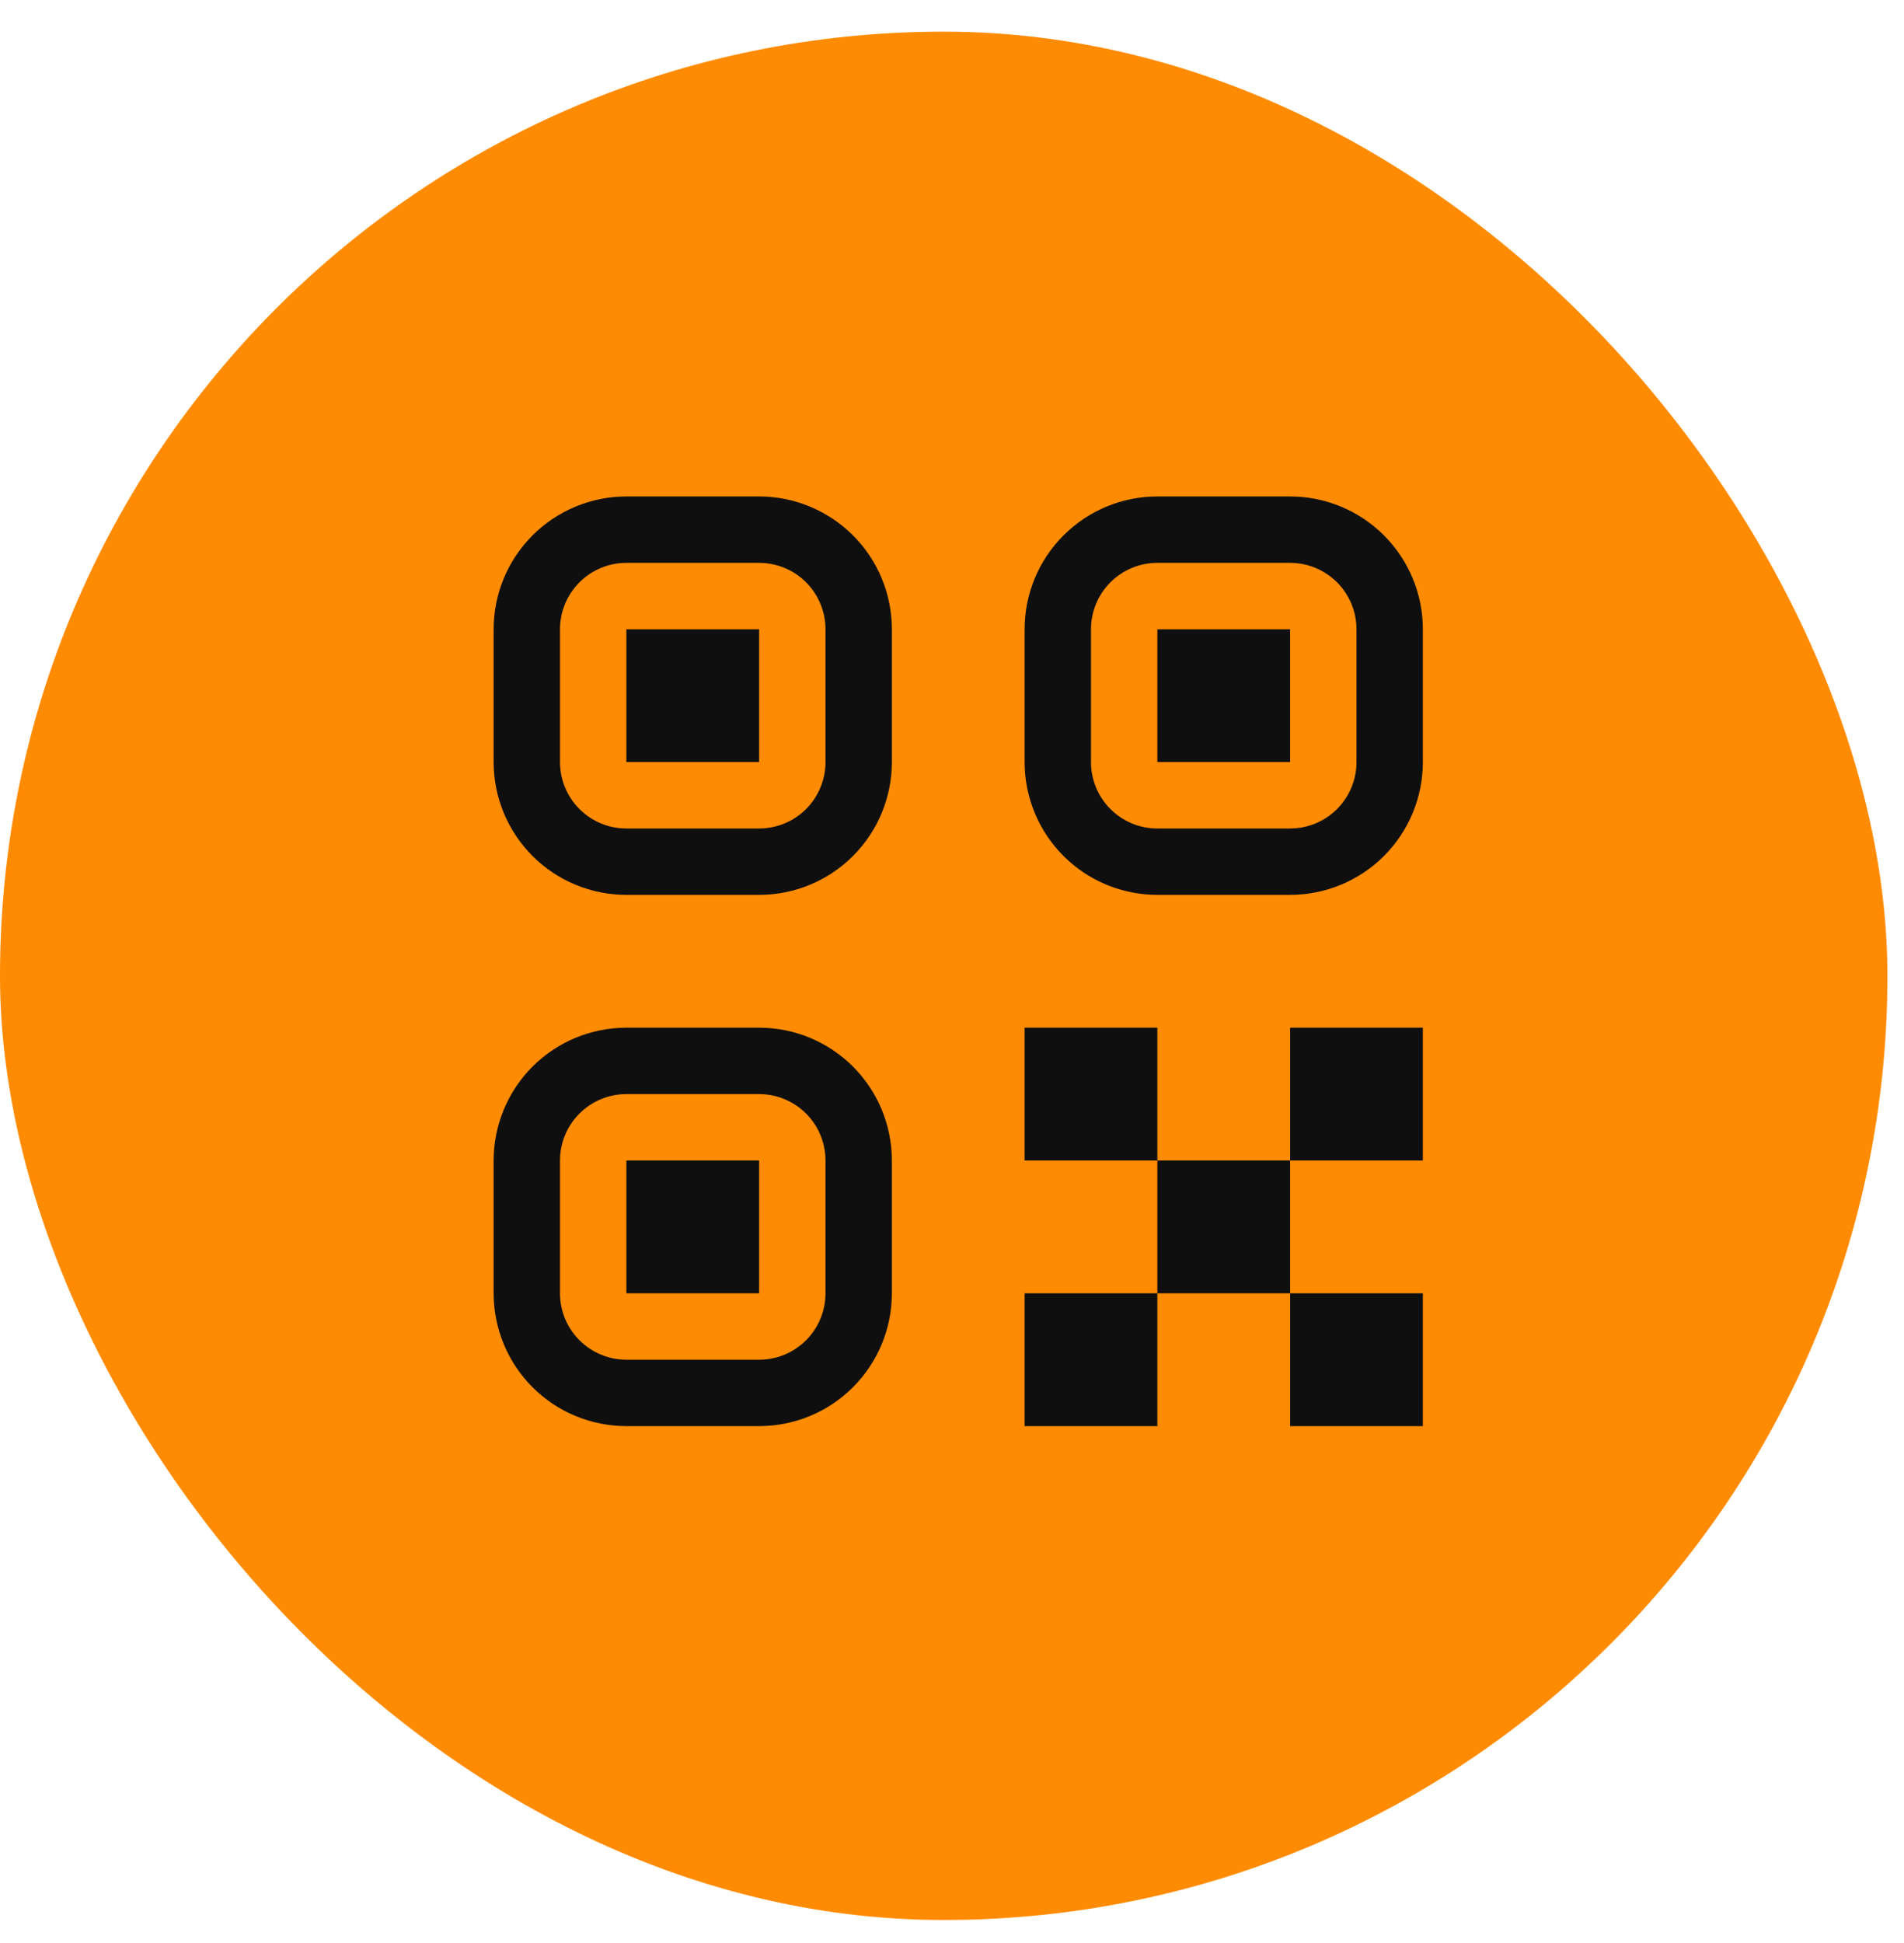
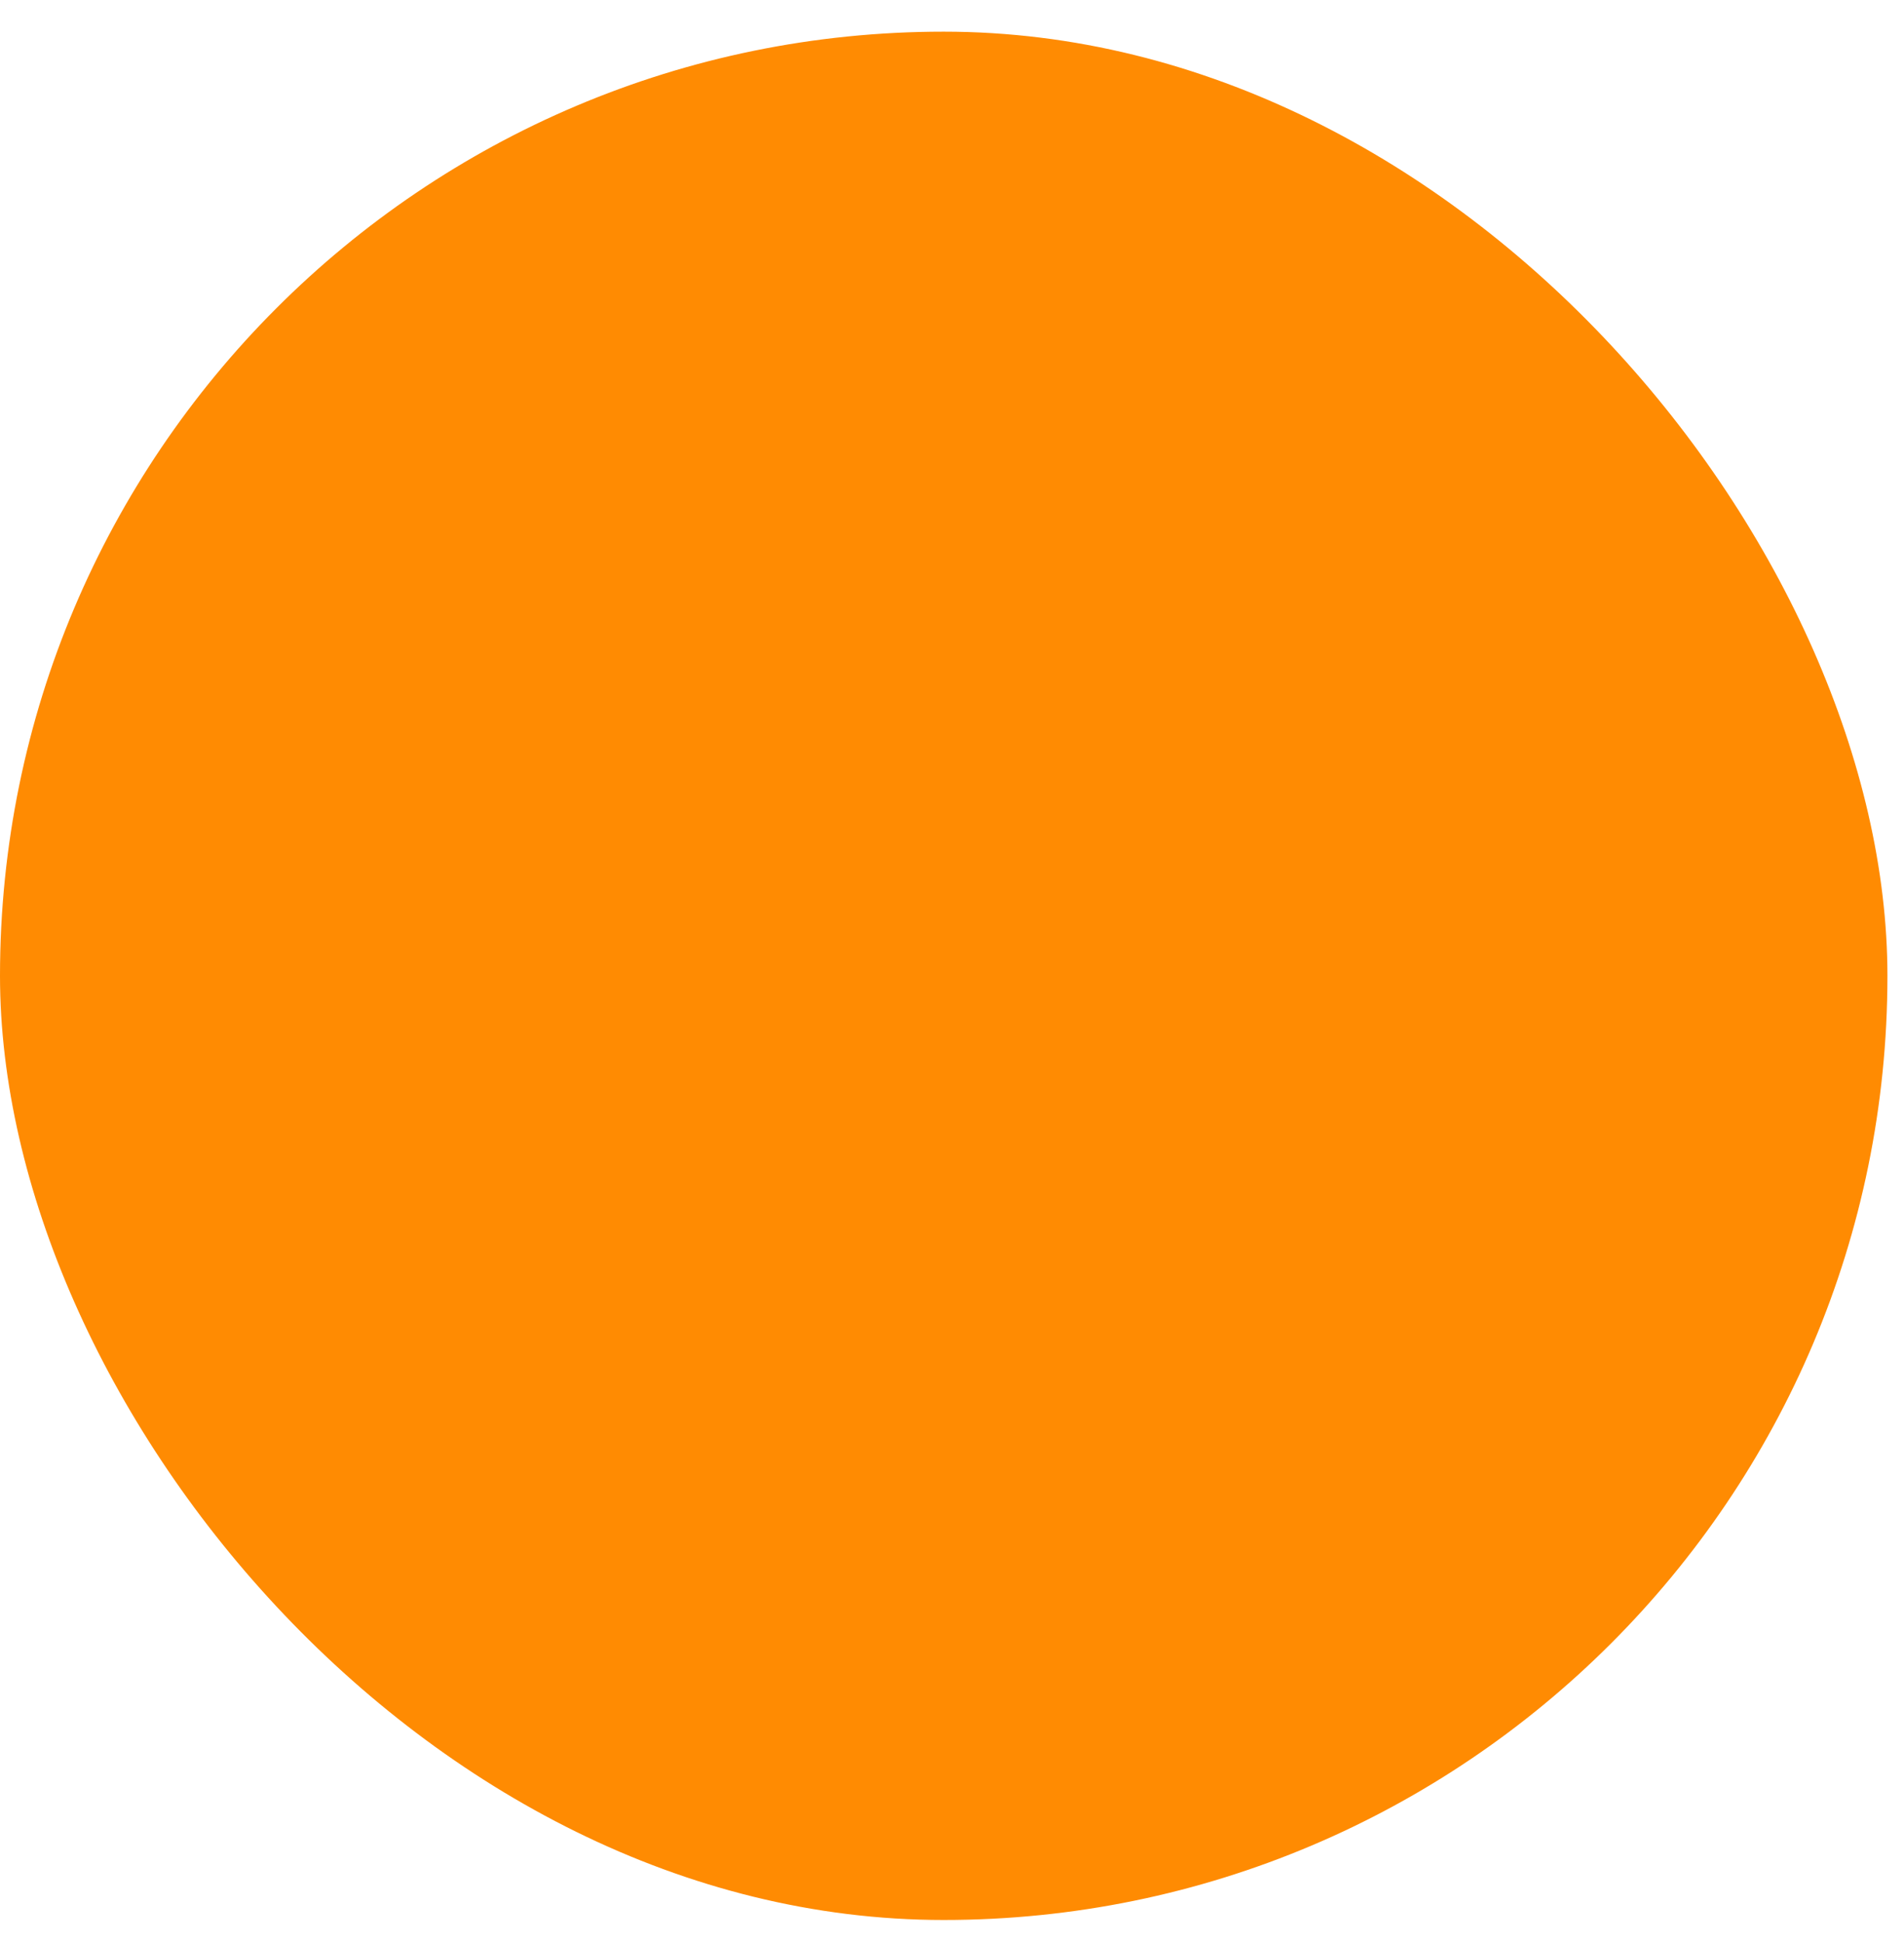
<svg xmlns="http://www.w3.org/2000/svg" width="50" height="51" viewBox="0 0 50 51" fill="none">
  <rect y="0.831" width="49.565" height="49.565" rx="24.783" fill="#FF8B02" />
-   <path d="M26.907 33.947H30.393V37.433H26.907V33.947ZM33.879 33.947H37.365V37.433H33.879V33.947ZM26.907 26.975H30.393V30.461H26.907V26.975ZM30.393 30.461H33.879V33.947H30.393V30.461ZM33.879 26.975H37.365V30.461H33.879V26.975ZM12.963 16.517C12.963 15.593 13.331 14.706 13.984 14.053C14.638 13.399 15.525 13.031 16.449 13.031H19.935C20.86 13.031 21.746 13.399 22.4 14.053C23.054 14.706 23.421 15.593 23.421 16.517V20.003C23.421 20.928 23.054 21.814 22.4 22.468C21.746 23.122 20.86 23.489 19.935 23.489H16.449C15.525 23.489 14.638 23.122 13.984 22.468C13.331 21.814 12.963 20.928 12.963 20.003V16.517ZM16.449 14.774C15.987 14.774 15.544 14.958 15.217 15.285C14.89 15.612 14.706 16.055 14.706 16.517V20.003C14.706 20.466 14.89 20.909 15.217 21.236C15.544 21.563 15.987 21.746 16.449 21.746H19.935C20.397 21.746 20.841 21.563 21.168 21.236C21.494 20.909 21.678 20.466 21.678 20.003V16.517C21.678 16.055 21.494 15.612 21.168 15.285C20.841 14.958 20.397 14.774 19.935 14.774H16.449ZM16.449 16.517H19.935V20.003H16.449V16.517ZM12.963 30.461C12.963 29.537 13.331 28.65 13.984 27.996C14.638 27.342 15.525 26.975 16.449 26.975H19.935C20.86 26.975 21.746 27.342 22.4 27.996C23.054 28.65 23.421 29.537 23.421 30.461V33.947C23.421 34.871 23.054 35.758 22.4 36.412C21.746 37.066 20.86 37.433 19.935 37.433H16.449C15.525 37.433 14.638 37.066 13.984 36.412C13.331 35.758 12.963 34.871 12.963 33.947V30.461ZM16.449 28.718C15.987 28.718 15.544 28.902 15.217 29.229C14.89 29.555 14.706 29.999 14.706 30.461V33.947C14.706 34.409 14.89 34.852 15.217 35.179C15.544 35.506 15.987 35.69 16.449 35.69H19.935C20.397 35.69 20.841 35.506 21.168 35.179C21.494 34.852 21.678 34.409 21.678 33.947V30.461C21.678 29.999 21.494 29.555 21.168 29.229C20.841 28.902 20.397 28.718 19.935 28.718H16.449ZM16.449 30.461H19.935V33.947H16.449V30.461ZM26.907 16.517C26.907 15.593 27.274 14.706 27.928 14.053C28.582 13.399 29.468 13.031 30.393 13.031H33.879C34.803 13.031 35.69 13.399 36.344 14.053C36.997 14.706 37.365 15.593 37.365 16.517V20.003C37.365 20.928 36.997 21.814 36.344 22.468C35.69 23.122 34.803 23.489 33.879 23.489H30.393C29.468 23.489 28.582 23.122 27.928 22.468C27.274 21.814 26.907 20.928 26.907 20.003V16.517ZM30.393 14.774C29.93 14.774 29.487 14.958 29.16 15.285C28.834 15.612 28.65 16.055 28.65 16.517V20.003C28.65 20.466 28.834 20.909 29.16 21.236C29.487 21.563 29.93 21.746 30.393 21.746H33.879C34.341 21.746 34.784 21.563 35.111 21.236C35.438 20.909 35.622 20.466 35.622 20.003V16.517C35.622 16.055 35.438 15.612 35.111 15.285C34.784 14.958 34.341 14.774 33.879 14.774H30.393ZM30.393 16.517H33.879V20.003H30.393V16.517Z" fill="#0F0F0F" />
</svg>